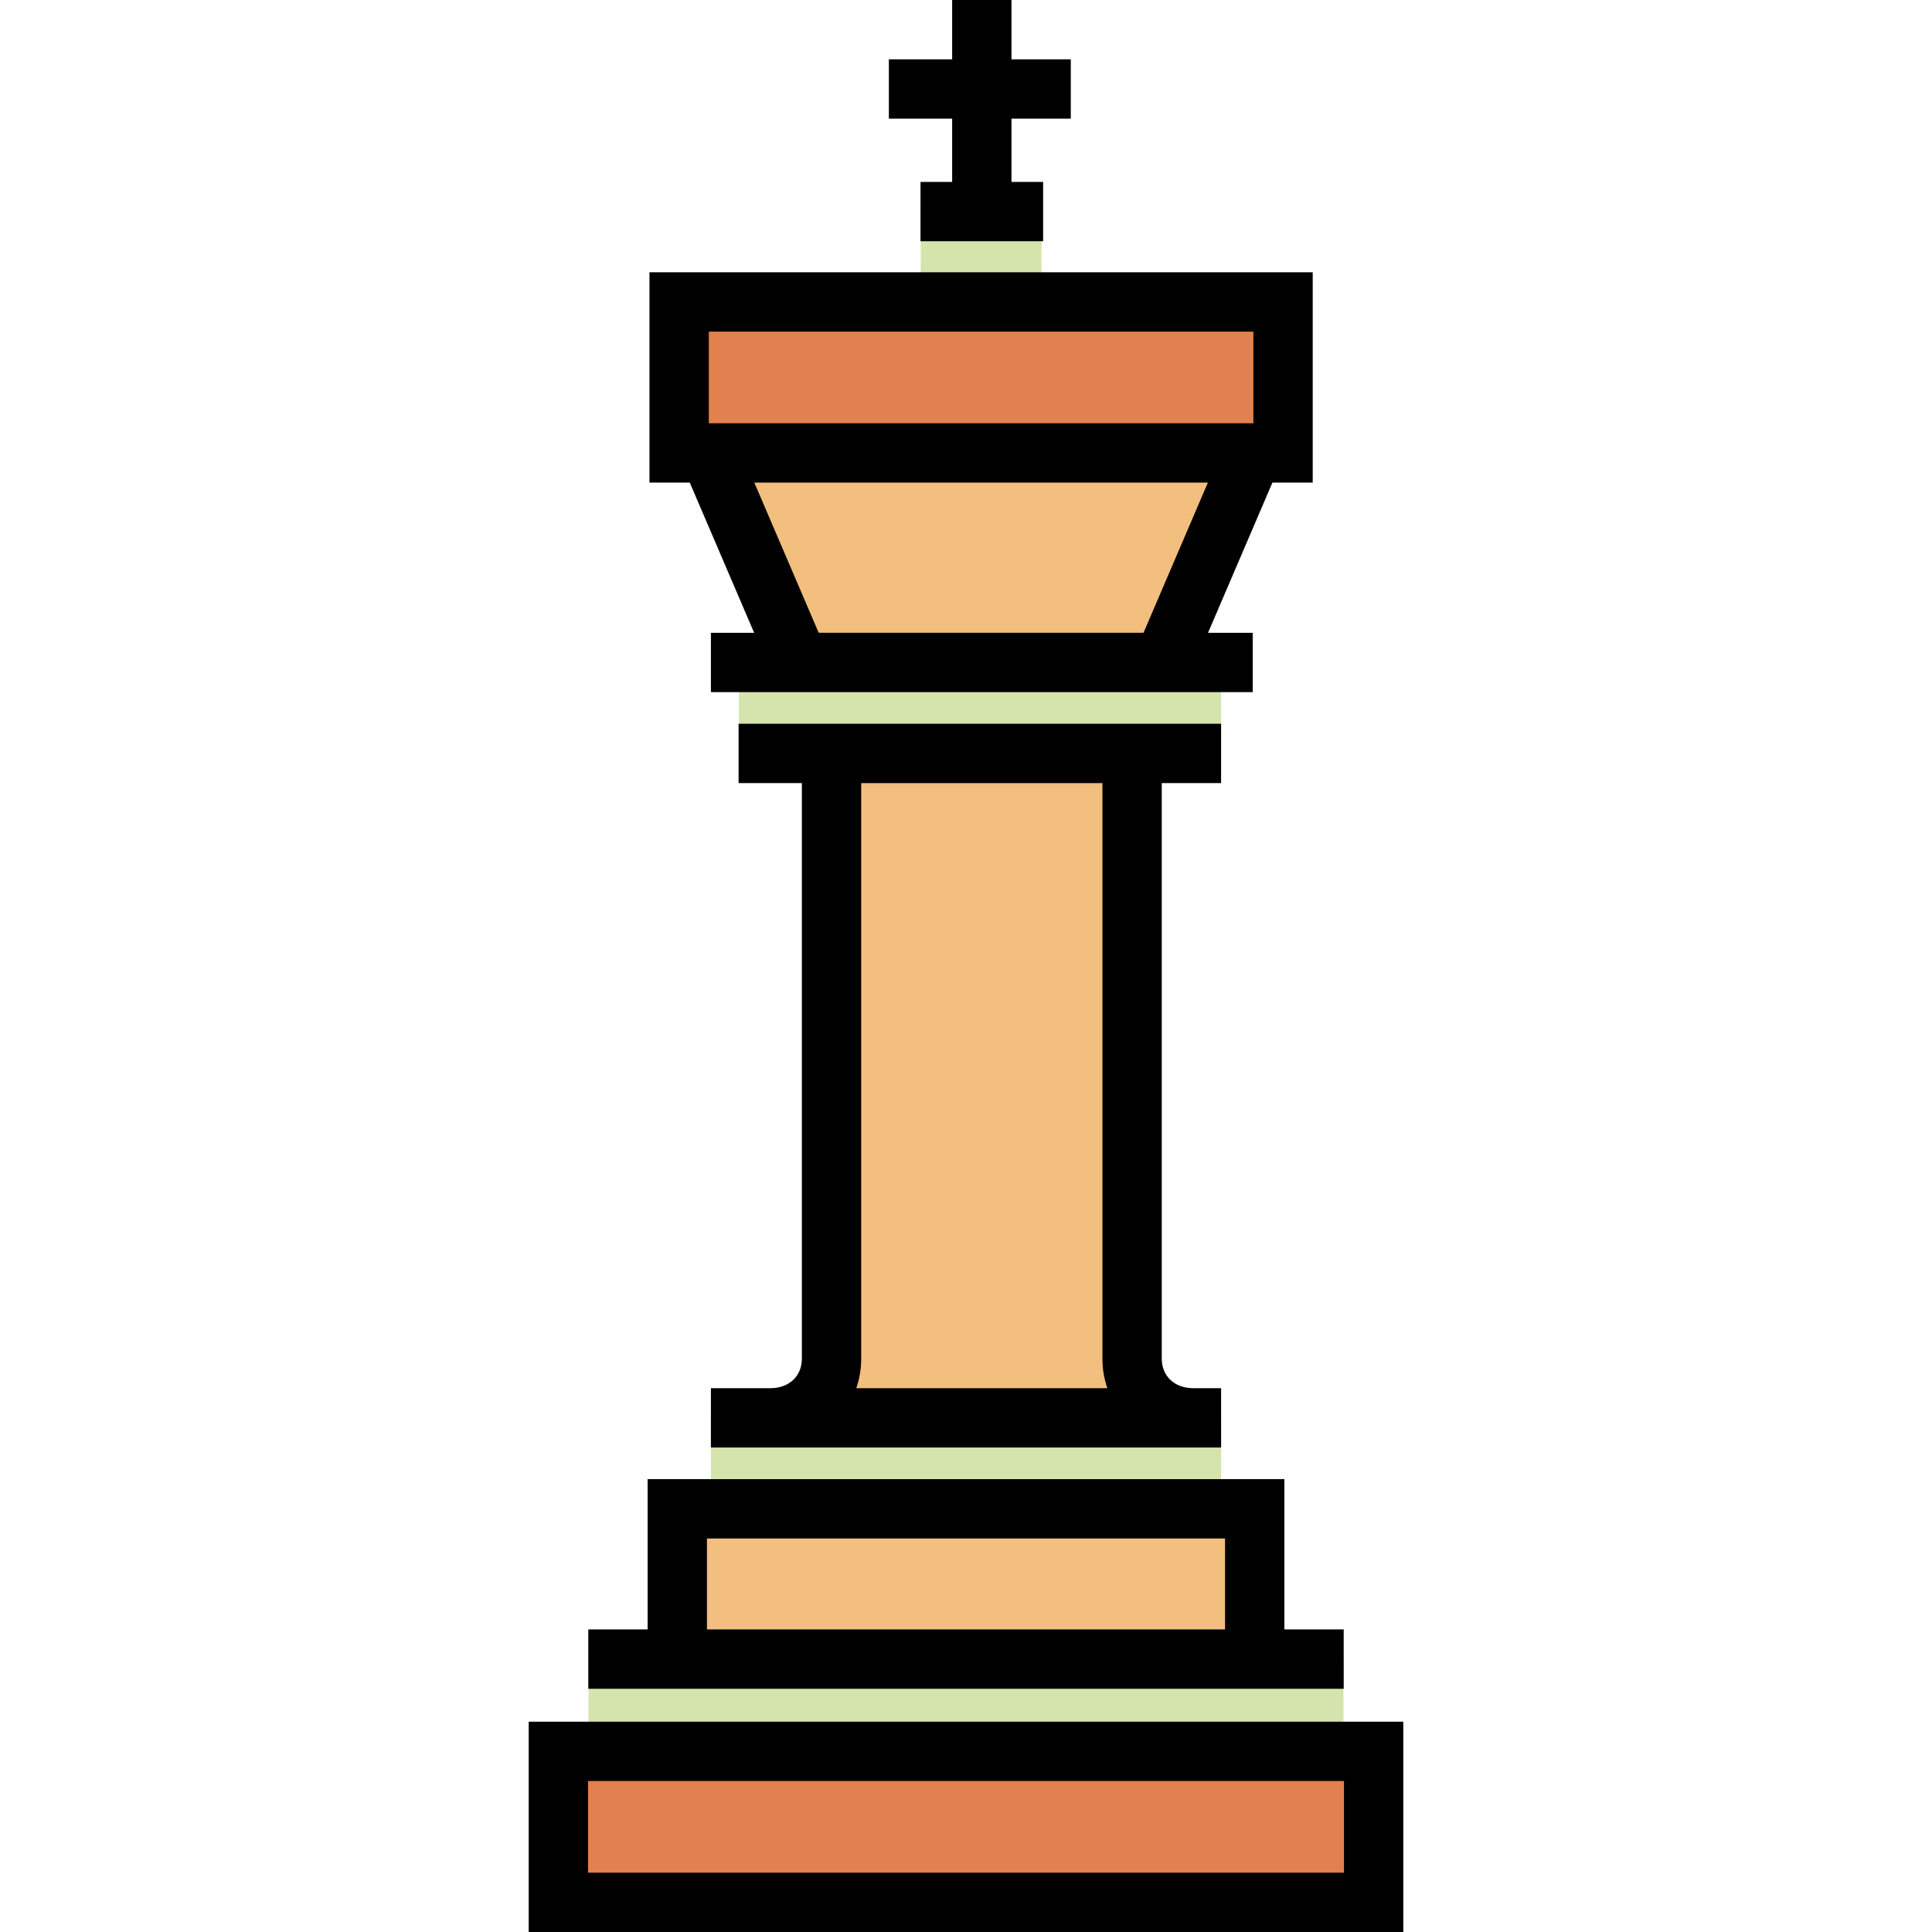
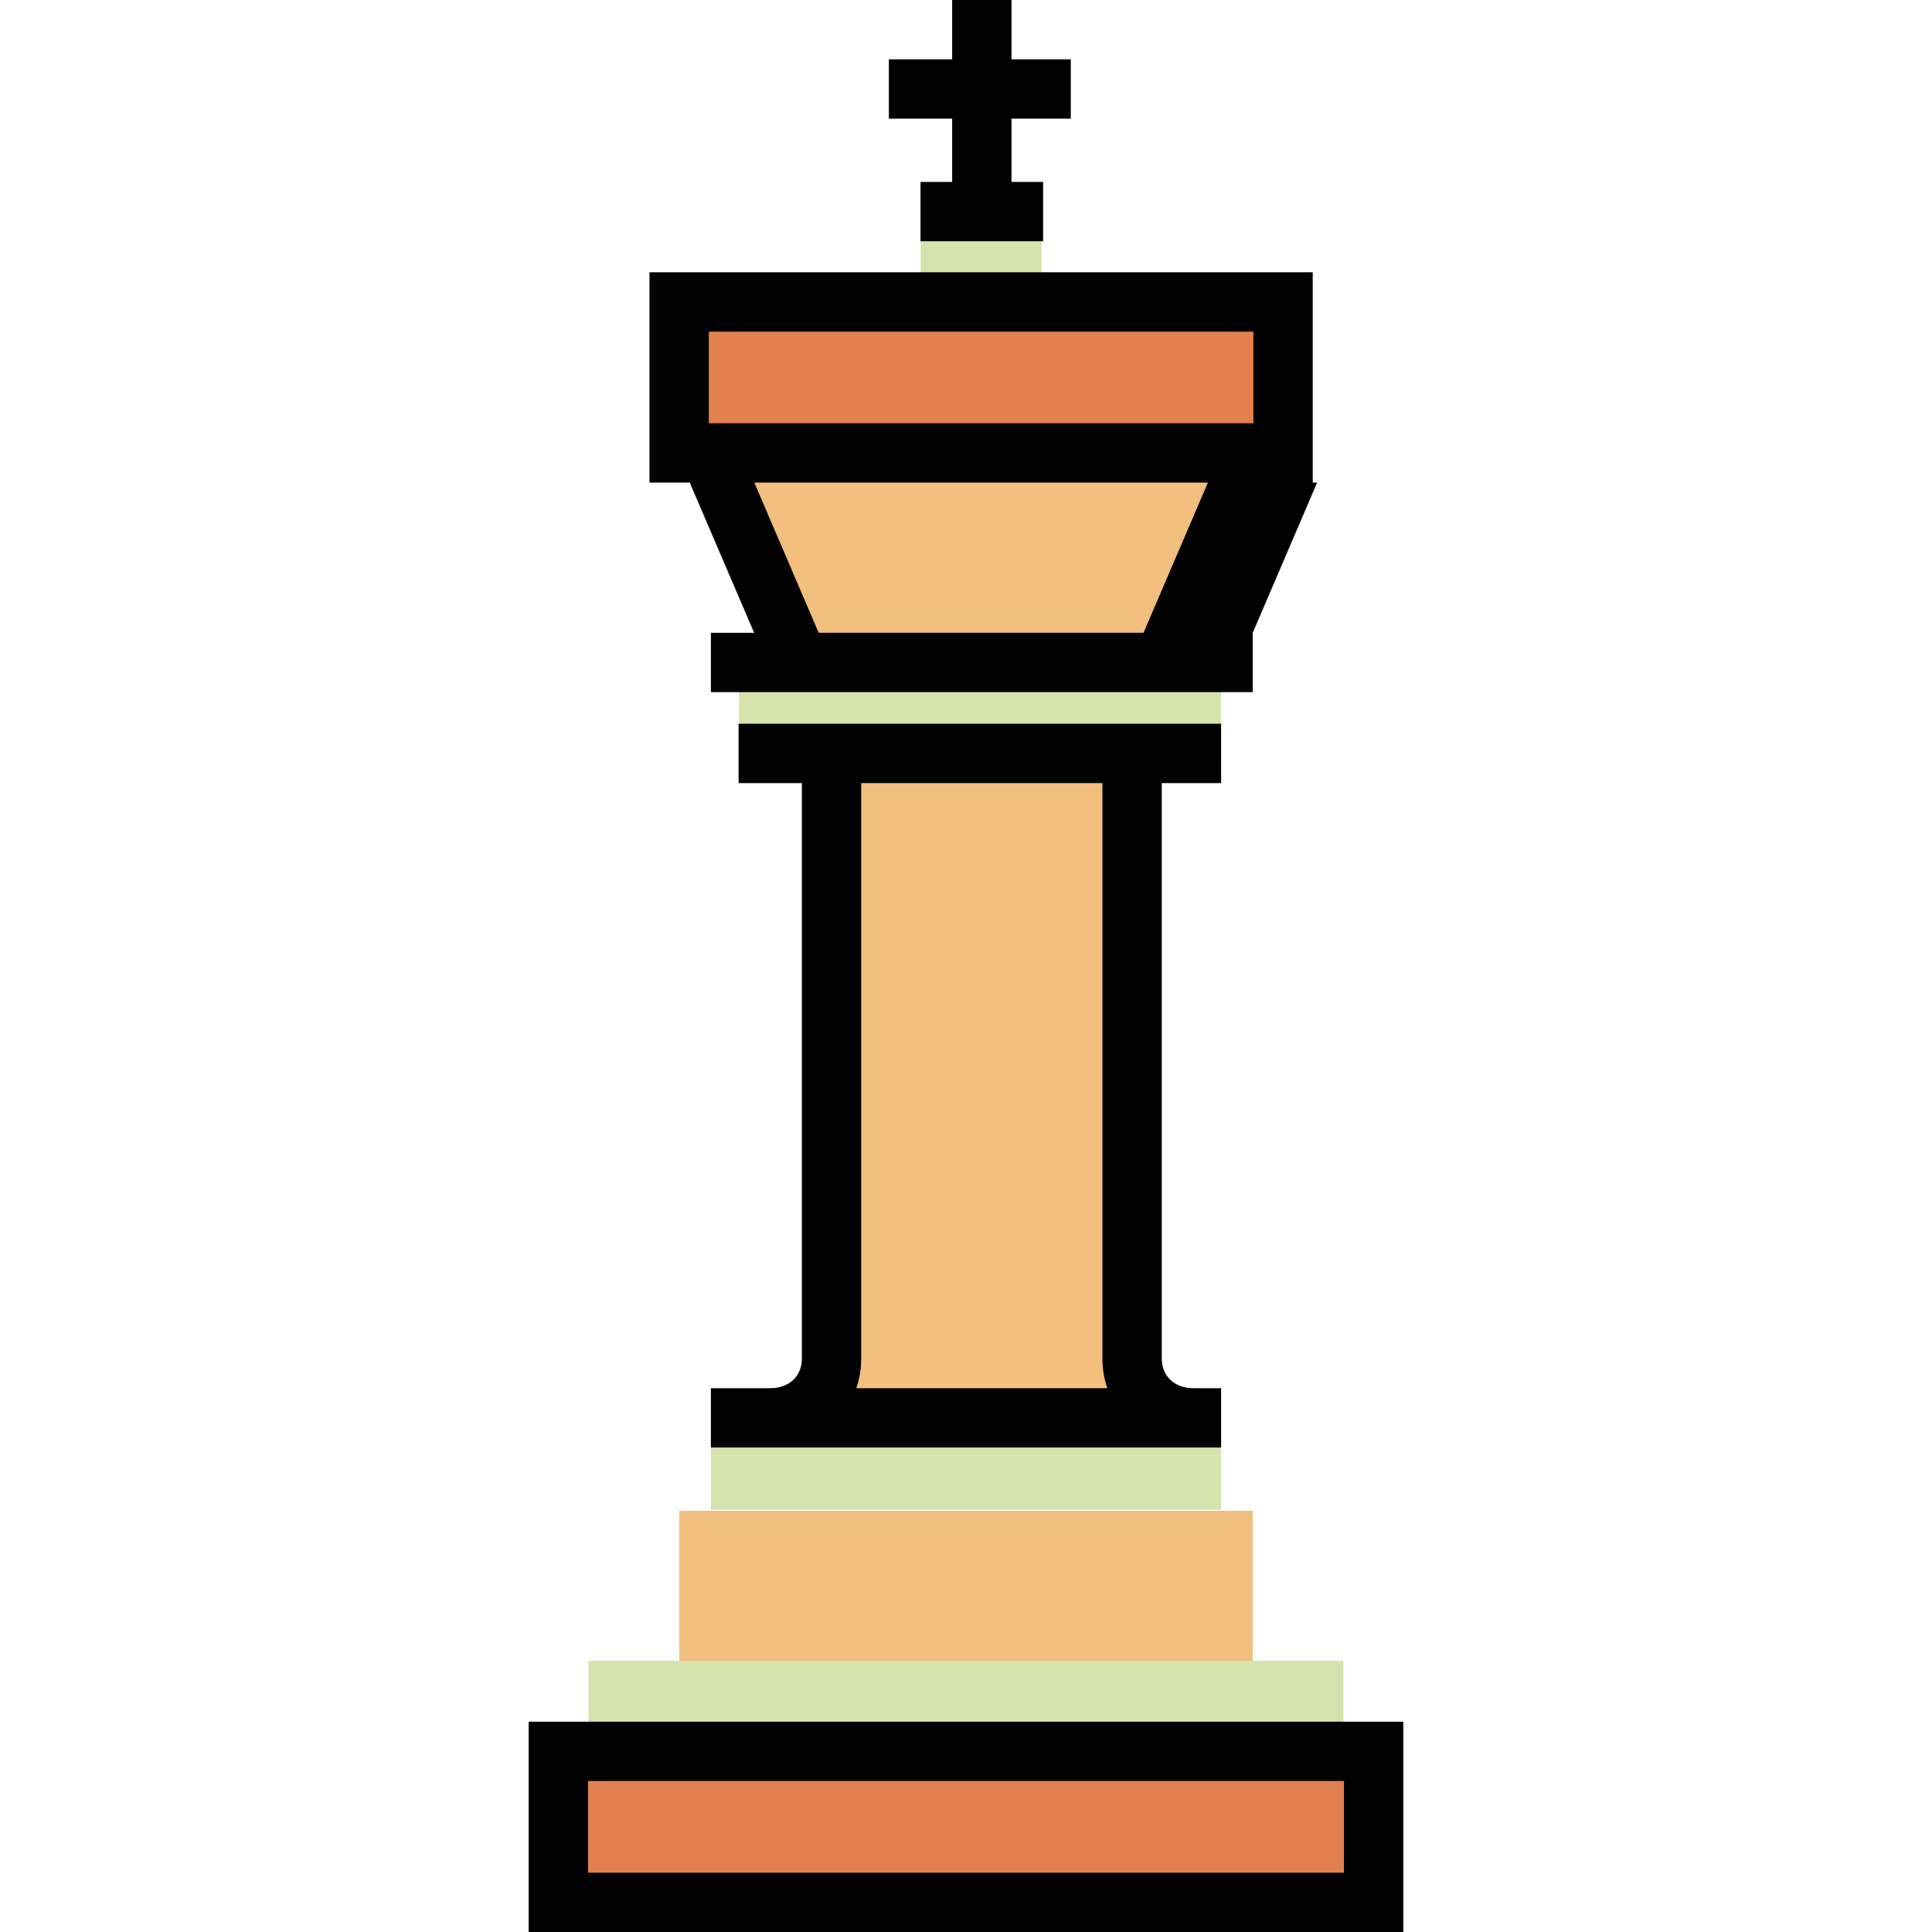
<svg xmlns="http://www.w3.org/2000/svg" version="1.1" id="Layer_1" viewBox="0 0 512 512" xml:space="preserve">
  <rect x="243.999" y="56.011" style="fill:#D4E4AC;" width="32.009" height="24.007" />
  <g>
    <polygon style="fill:#F2BF7E;" points="308.014,176.048 211.987,176.048 187.98,120.033 332.021,120.033  " />
    <rect x="219.987" y="200.052" style="fill:#F2BF7E;" width="80.023" height="176.05" />
  </g>
  <rect x="179.98" y="80.023" style="fill:#E2804F;" width="160.046" height="40.006" />
  <g>
    <rect x="195.838" y="176.05" style="fill:#D4E4AC;" width="127.764" height="24.007" />
    <rect x="188.397" y="376.103" style="fill:#D4E4AC;" width="135.206" height="24.007" />
  </g>
  <polyline style="fill:#F2BF7E;" points="180.012,440.205 180.012,400.377 331.987,400.377 331.987,440.205 " />
  <rect x="155.968" y="440.121" style="fill:#D4E4AC;" width="200.052" height="24.007" />
  <rect x="147.971" y="464.122" style="fill:#E2804F;" width="216.057" height="40.006" />
  <path d="M371.89,512h-231.78v-55.733h231.781V512H371.89z M155.831,496.278h200.338v-24.29H155.831V496.278z" />
-   <path d="M340.372,431.82v-39.828H171.627v39.828h-15.722v15.722h200.188V431.82H340.372z M187.348,407.713H324.65v24.106H187.348  V407.713z" />
  <path d="M323.602,207.525v-15.722H195.733v15.722h16.77v152.574c0,4.366-3.144,7.786-8.385,7.786h-15.722v15.722h135.206v-15.722  h-7.337c-5.241,0-8.385-3.42-8.385-7.786V207.525H323.602z M293.46,367.885h-66.536c0.841-2.427,1.301-5.045,1.301-7.786V207.525  h63.934v152.574C292.159,362.842,292.618,365.458,293.46,367.885z" />
-   <path d="M347.884,127.893V72.162H172.117v55.732h10.68l17.059,39.803h-11.46v15.722h143.591v-15.722h-11.843l17.059-39.804  C337.204,127.893,347.884,127.893,347.884,127.893z M187.839,87.884h144.323v24.289H187.839V87.884z M303.041,167.697h-86.08  l-17.058-39.804h120.198L303.041,167.697z" />
+   <path d="M347.884,127.893V72.162H172.117v55.732h10.68l17.059,39.803h-11.46v15.722h143.591v-15.722l17.059-39.804  C337.204,127.893,347.884,127.893,347.884,127.893z M187.839,87.884h144.323v24.289H187.839V87.884z M303.041,167.697h-86.08  l-17.058-39.804h120.198L303.041,167.697z" />
  <polygon points="283.774,31.443 283.774,15.722 268.053,15.722 268.053,0 252.331,0 252.331,15.722 235.561,15.722 235.561,31.443   252.331,31.443 252.331,48.213 243.946,48.213 243.946,63.934 276.438,63.934 276.438,48.213 268.053,48.213 268.053,31.443 " />
</svg>